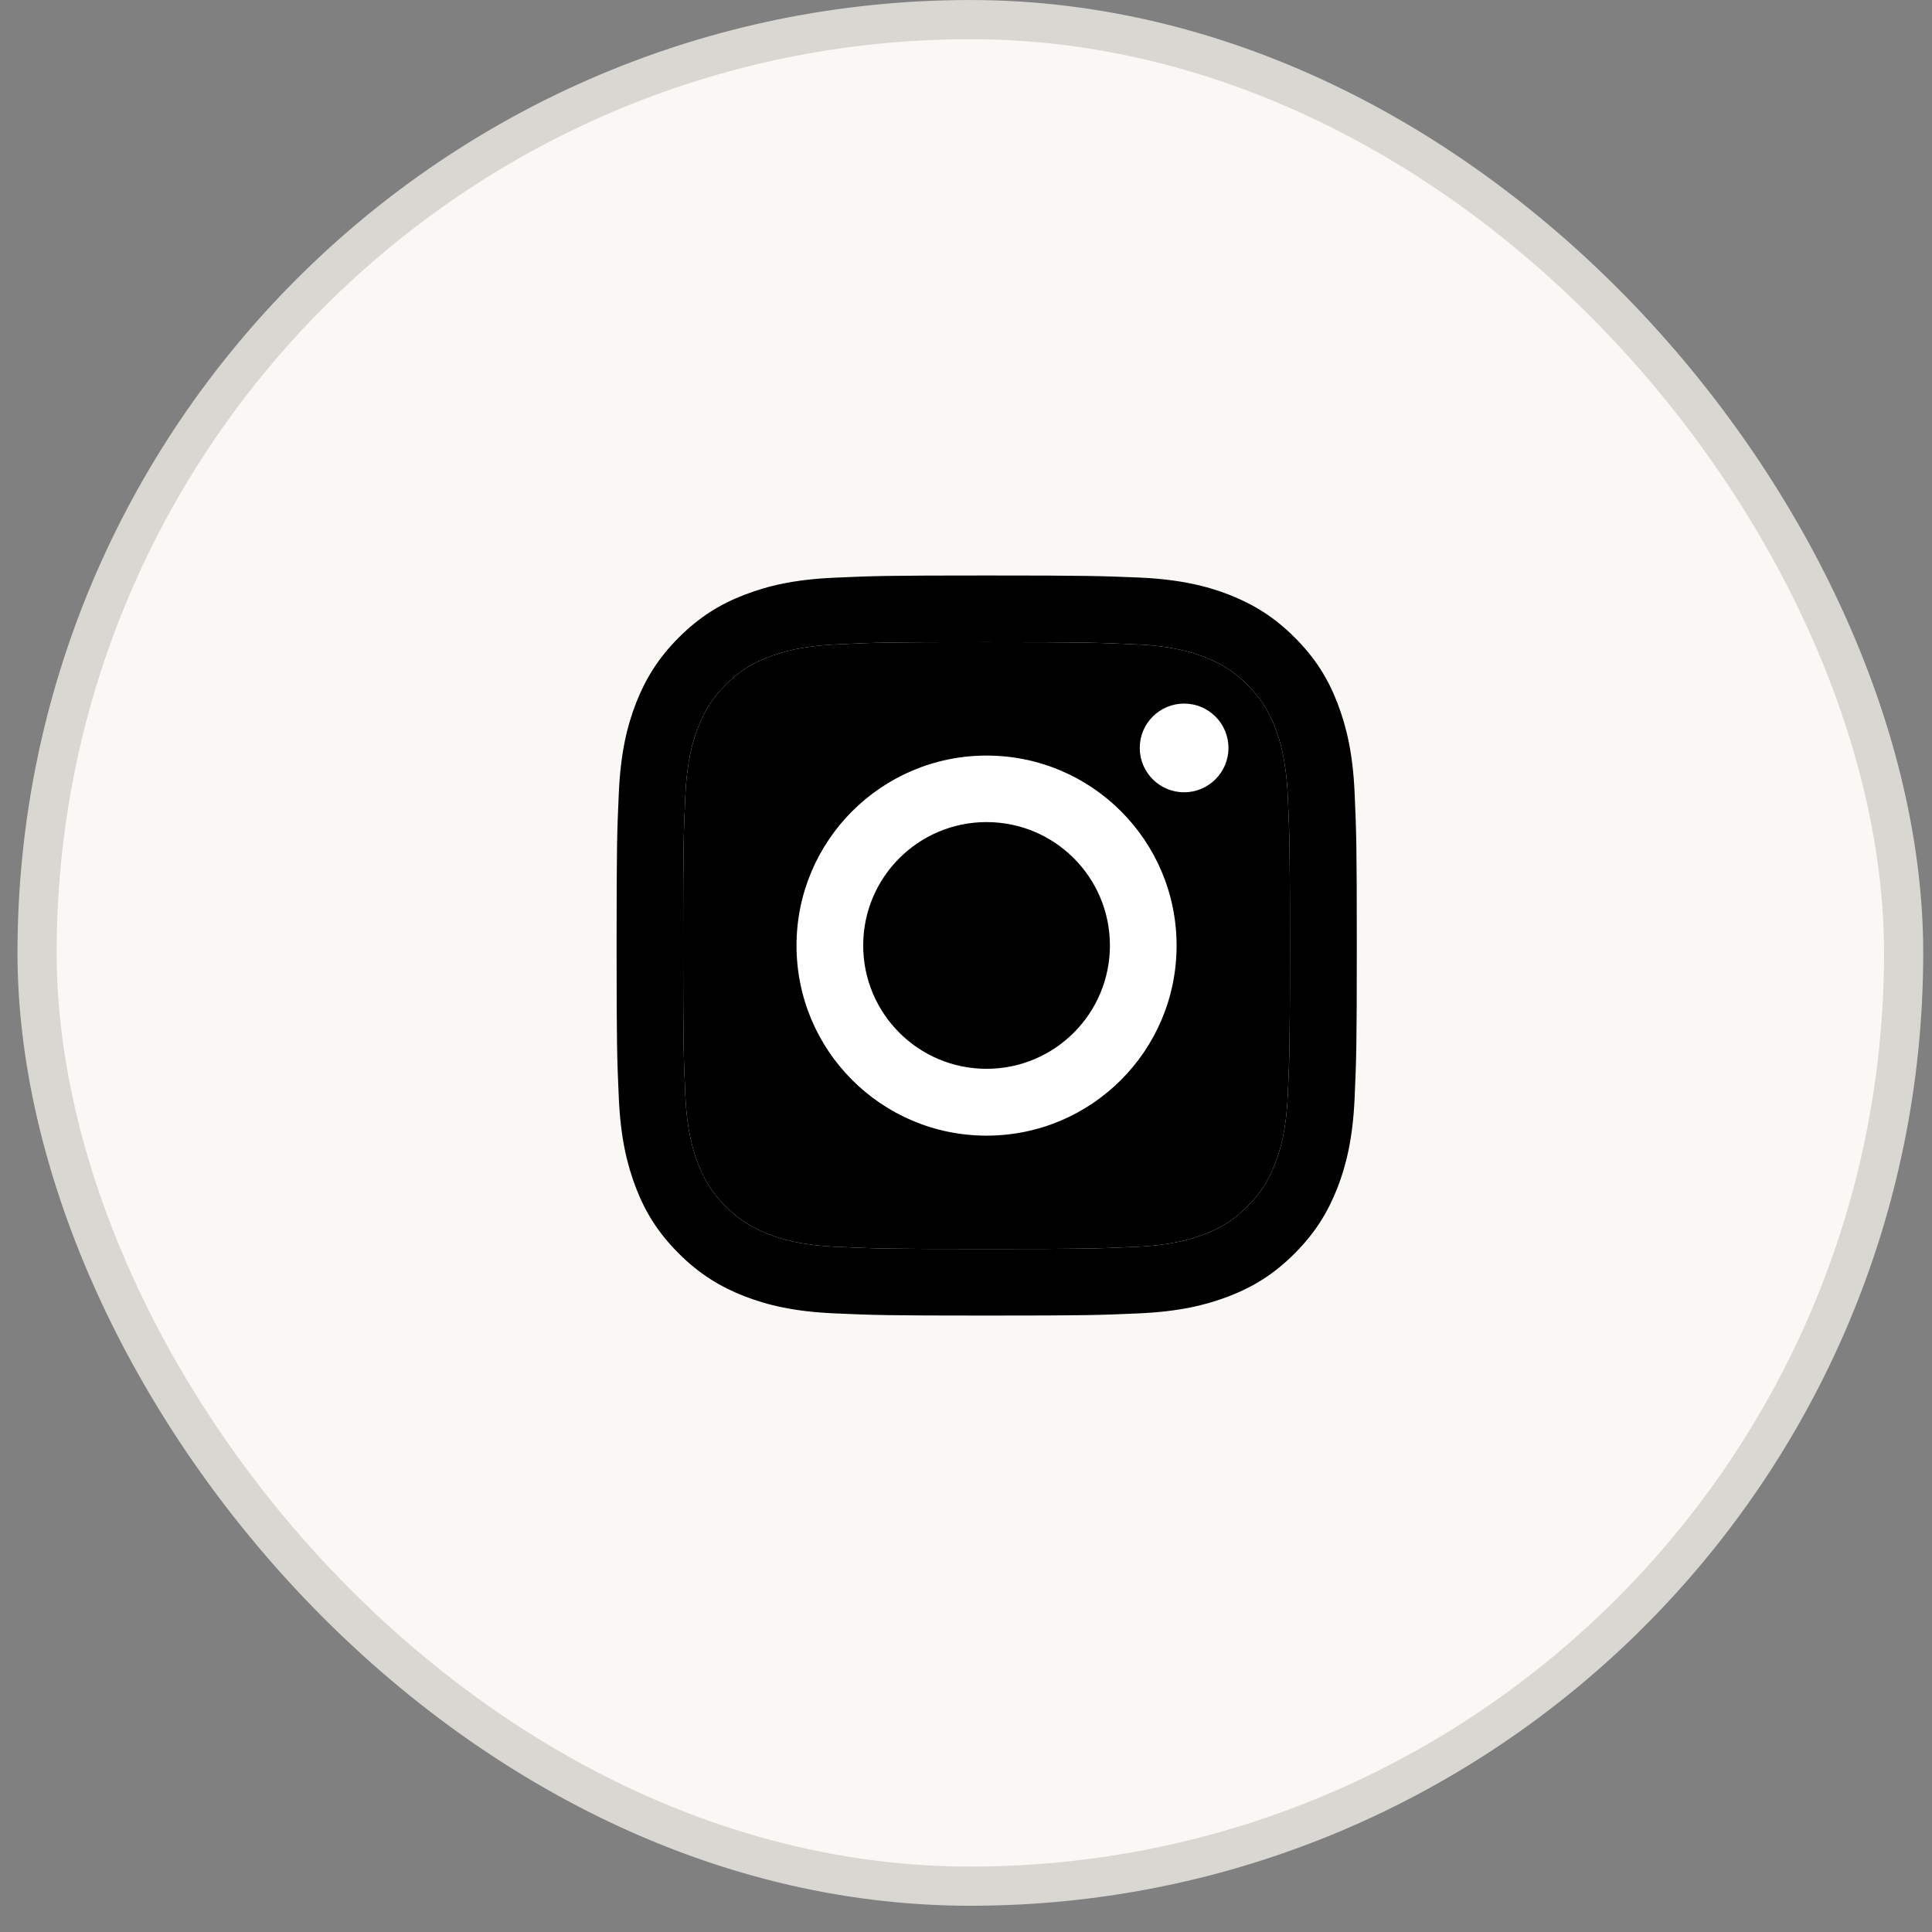
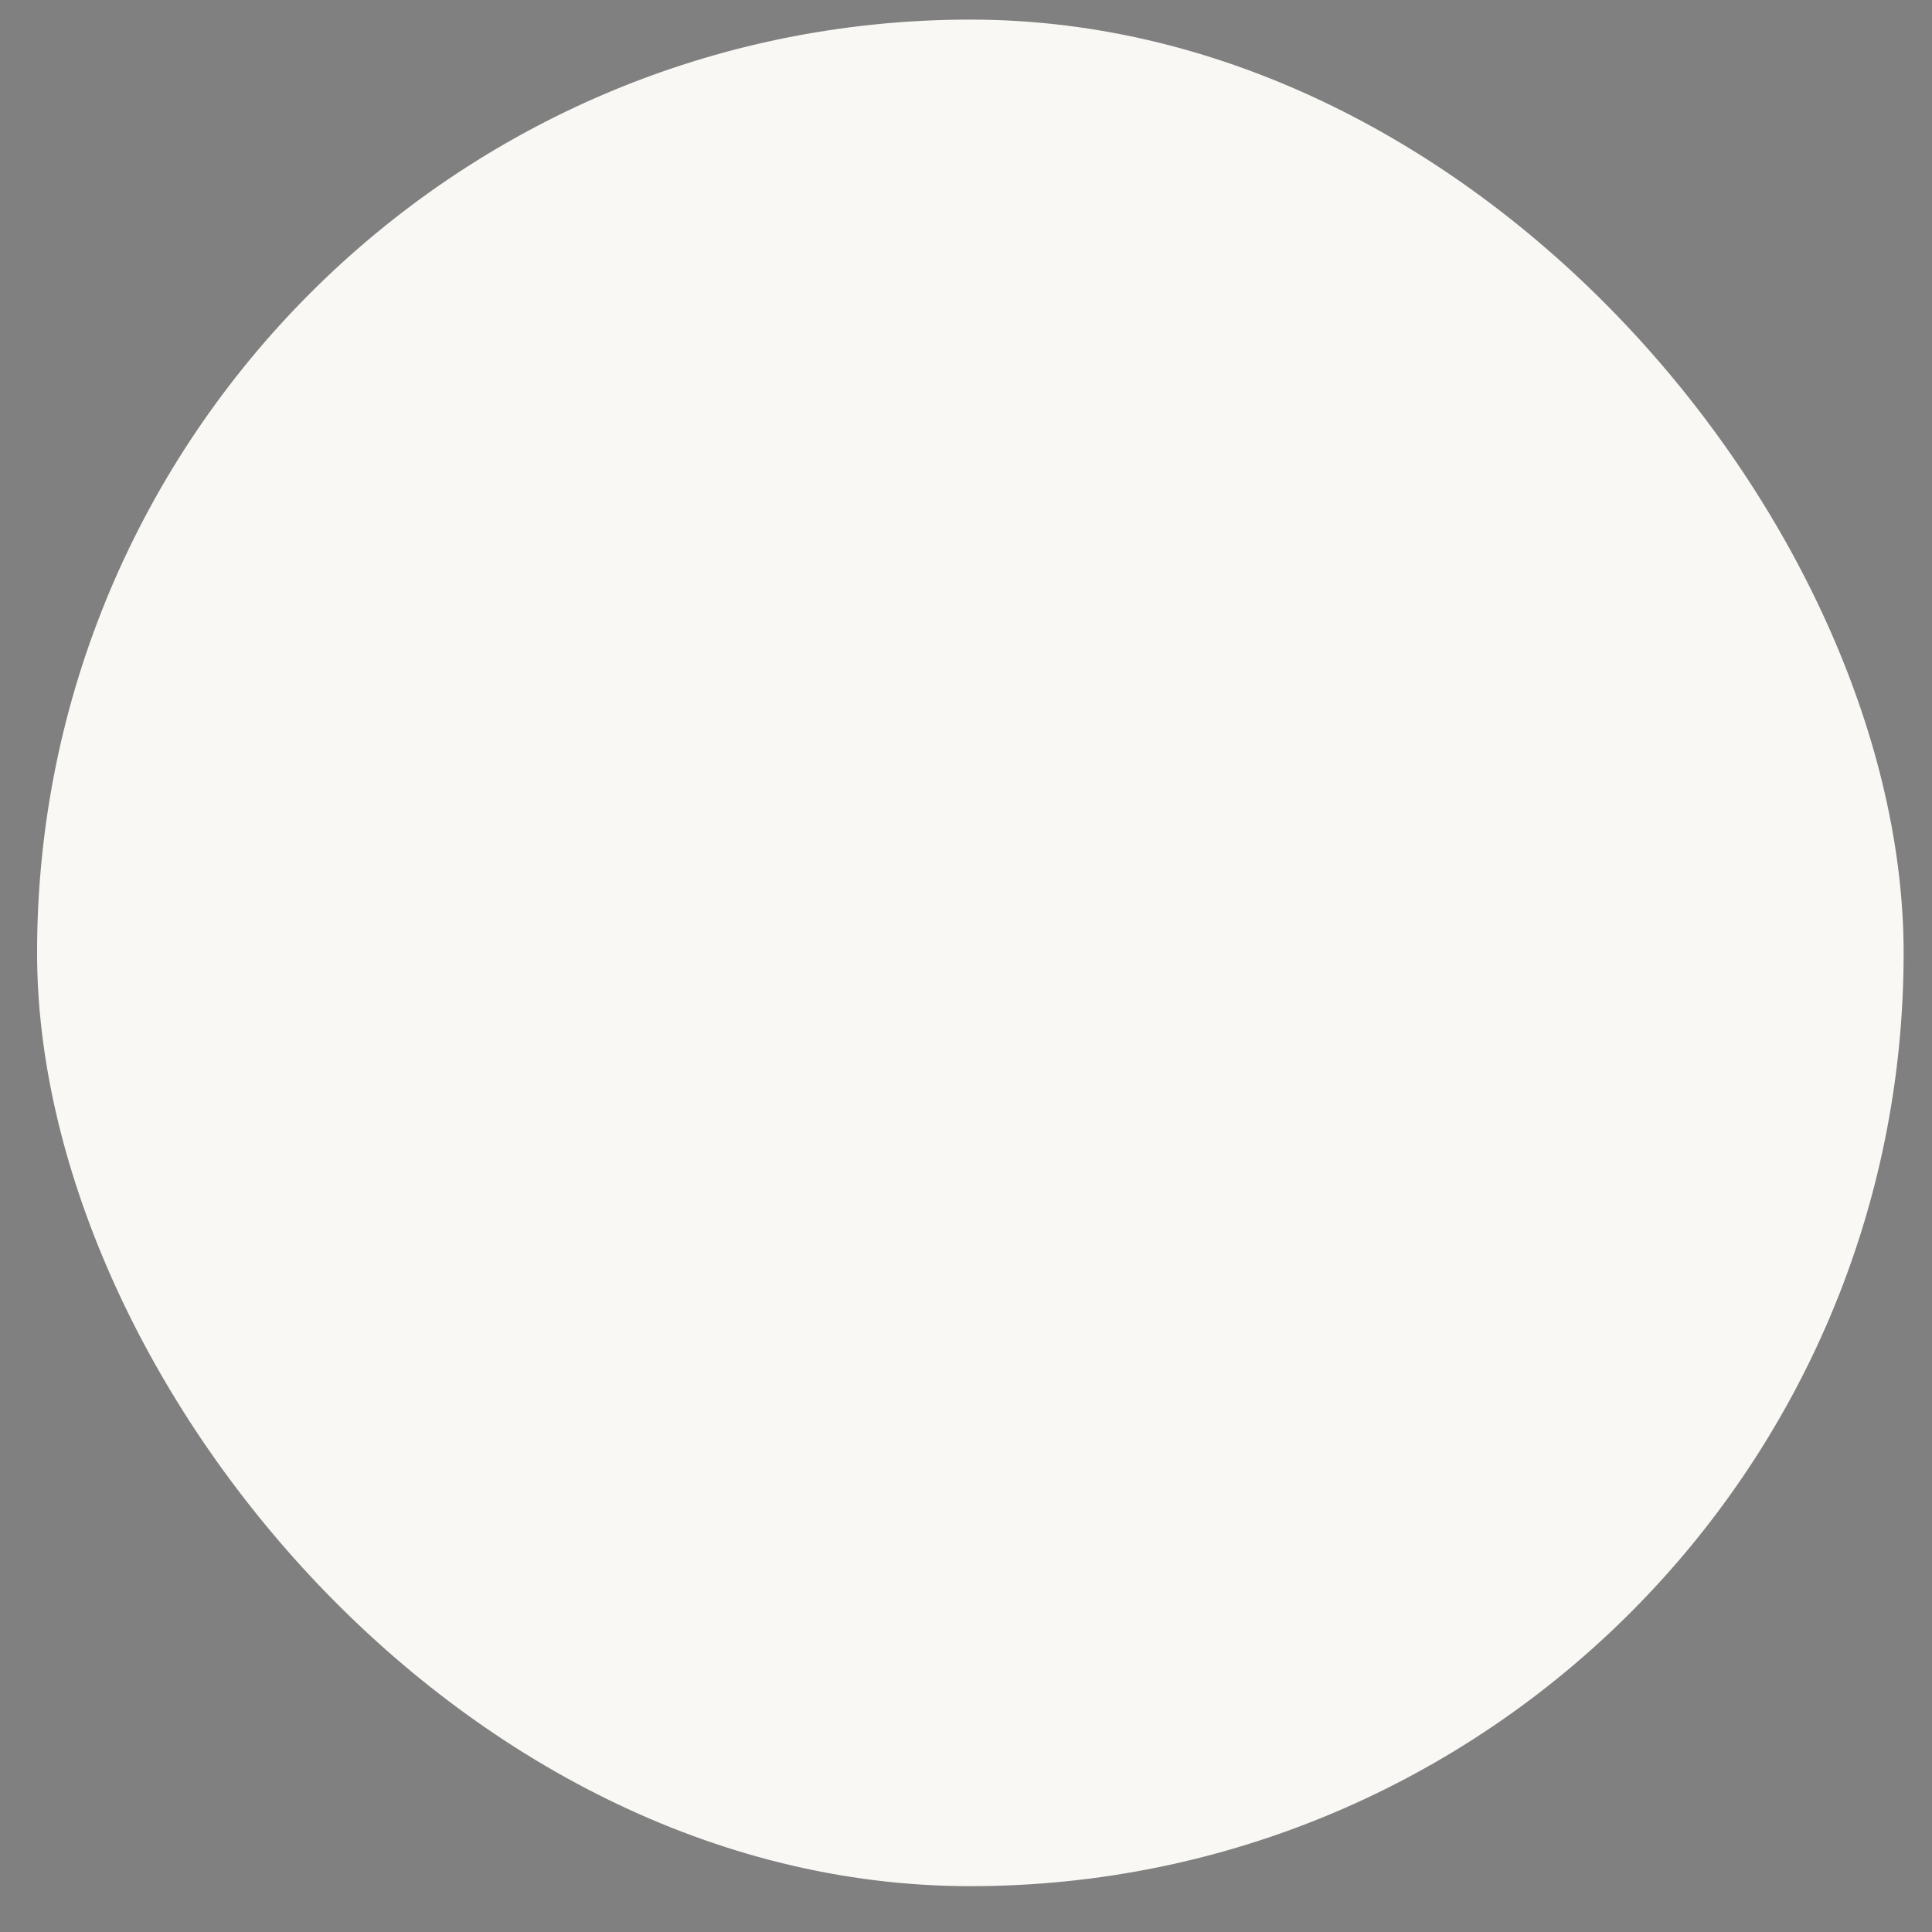
<svg xmlns="http://www.w3.org/2000/svg" width="47" height="47" viewBox="0 0 47 47" fill="none">
  <rect x="0" y="0" width="47" height="47" fill="#808080" stroke="none" />
  <rect x="0.902" y="0.477" width="45.408" height="45.408" rx="22.704" fill="#F9F8F4" />
  <g clip-path="url(#clip0_214_846)">
-     <path d="M24 15.622C26.404 15.622 26.687 15.633 27.637 15.676C28.516 15.715 28.991 15.862 29.309 15.987C29.731 16.151 30.031 16.344 30.345 16.658C30.66 16.973 30.856 17.273 31.017 17.694C31.139 18.012 31.289 18.488 31.328 19.366C31.371 20.317 31.381 20.599 31.381 23.004C31.381 25.408 31.371 25.691 31.328 26.641C31.289 27.52 31.142 27.995 31.017 28.313C30.853 28.735 30.66 29.035 30.345 29.349C30.031 29.663 29.731 29.86 29.309 30.021C28.991 30.142 28.516 30.292 27.637 30.332C26.687 30.375 26.404 30.385 24 30.385C21.596 30.385 21.313 30.375 20.363 30.332C19.484 30.292 19.009 30.146 18.691 30.021C18.269 29.856 17.969 29.663 17.655 29.349C17.34 29.035 17.144 28.735 16.983 28.313C16.861 27.995 16.711 27.52 16.672 26.641C16.629 25.691 16.619 25.408 16.619 23.004C16.619 20.599 16.629 20.317 16.672 19.366C16.711 18.488 16.858 18.012 16.983 17.694C17.147 17.273 17.34 16.973 17.655 16.658C17.969 16.344 18.269 16.147 18.691 15.987C19.009 15.865 19.484 15.715 20.363 15.676C21.313 15.629 21.599 15.622 24 15.622ZM24 14C21.556 14 21.249 14.011 20.288 14.054C19.33 14.097 18.677 14.25 18.105 14.472C17.512 14.7 17.012 15.011 16.511 15.511C16.011 16.012 15.704 16.515 15.472 17.105C15.25 17.677 15.097 18.33 15.054 19.291C15.011 20.249 15 20.556 15 23C15 25.444 15.011 25.751 15.054 26.712C15.097 27.67 15.25 28.324 15.472 28.899C15.7 29.492 16.011 29.992 16.511 30.492C17.012 30.993 17.515 31.3 18.105 31.532C18.677 31.754 19.33 31.907 20.291 31.95C21.253 31.993 21.556 32.004 24.004 32.004C26.451 32.004 26.755 31.993 27.716 31.95C28.673 31.907 29.327 31.754 29.902 31.532C30.495 31.303 30.996 30.993 31.496 30.492C31.996 29.992 32.303 29.488 32.535 28.899C32.757 28.327 32.911 27.673 32.954 26.712C32.996 25.751 33.007 25.448 33.007 23C33.007 20.553 32.996 20.249 32.954 19.288C32.911 18.33 32.757 17.677 32.535 17.101C32.307 16.508 31.996 16.008 31.496 15.508C30.996 15.008 30.492 14.7 29.902 14.468C29.331 14.247 28.677 14.093 27.716 14.05C26.751 14.011 26.444 14 24 14Z" fill="black" />
-     <path d="M24 15.622C26.404 15.622 26.687 15.633 27.637 15.676C28.516 15.715 28.991 15.862 29.309 15.987C29.731 16.151 30.031 16.344 30.345 16.658C30.66 16.973 30.856 17.273 31.017 17.694C31.139 18.012 31.289 18.488 31.328 19.366C31.371 20.317 31.381 20.599 31.381 23.004C31.381 25.408 31.371 25.691 31.328 26.641C31.289 27.52 31.142 27.995 31.017 28.313C30.853 28.735 30.66 29.035 30.345 29.349C30.031 29.663 29.731 29.86 29.309 30.021C28.991 30.142 28.516 30.292 27.637 30.332C26.687 30.375 26.404 30.385 24 30.385C21.596 30.385 21.313 30.375 20.363 30.332C19.484 30.292 19.009 30.146 18.691 30.021C18.269 29.856 17.969 29.663 17.655 29.349C17.34 29.035 17.144 28.735 16.983 28.313C16.861 27.995 16.711 27.52 16.672 26.641C16.629 25.691 16.619 25.408 16.619 23.004C16.619 20.599 16.629 20.317 16.672 19.366C16.711 18.488 16.858 18.012 16.983 17.694C17.147 17.273 17.34 16.973 17.655 16.658C17.969 16.344 18.269 16.147 18.691 15.987C19.009 15.865 19.484 15.715 20.363 15.676C21.313 15.629 21.599 15.622 24 15.622Z" fill="black" />
    <path d="M24 18.381C21.449 18.381 19.377 20.449 19.377 23.004C19.377 25.558 21.446 27.627 24 27.627C26.555 27.627 28.623 25.558 28.623 23.004C28.623 20.449 26.555 18.381 24 18.381ZM24 26.001C22.342 26.001 20.999 24.658 20.999 23C20.999 21.342 22.342 19.999 24 19.999C25.658 19.999 27.001 21.342 27.001 23C27.001 24.658 25.658 26.001 24 26.001Z" fill="white" />
    <path d="M28.806 19.274C29.401 19.274 29.885 18.791 29.885 18.195C29.885 17.599 29.401 17.116 28.806 17.116C28.21 17.116 27.727 17.599 27.727 18.195C27.727 18.791 28.21 19.274 28.806 19.274Z" fill="white" />
  </g>
-   <rect x="0.902" y="0.477" width="45.408" height="45.408" rx="22.704" stroke="#D8D7D2" stroke-width="0.953" />
  <defs>
    <clipPath id="clip0_214_846">
-       <rect width="18" height="18" fill="white" transform="translate(15 14)" />
-     </clipPath>
+       </clipPath>
  </defs>
</svg>